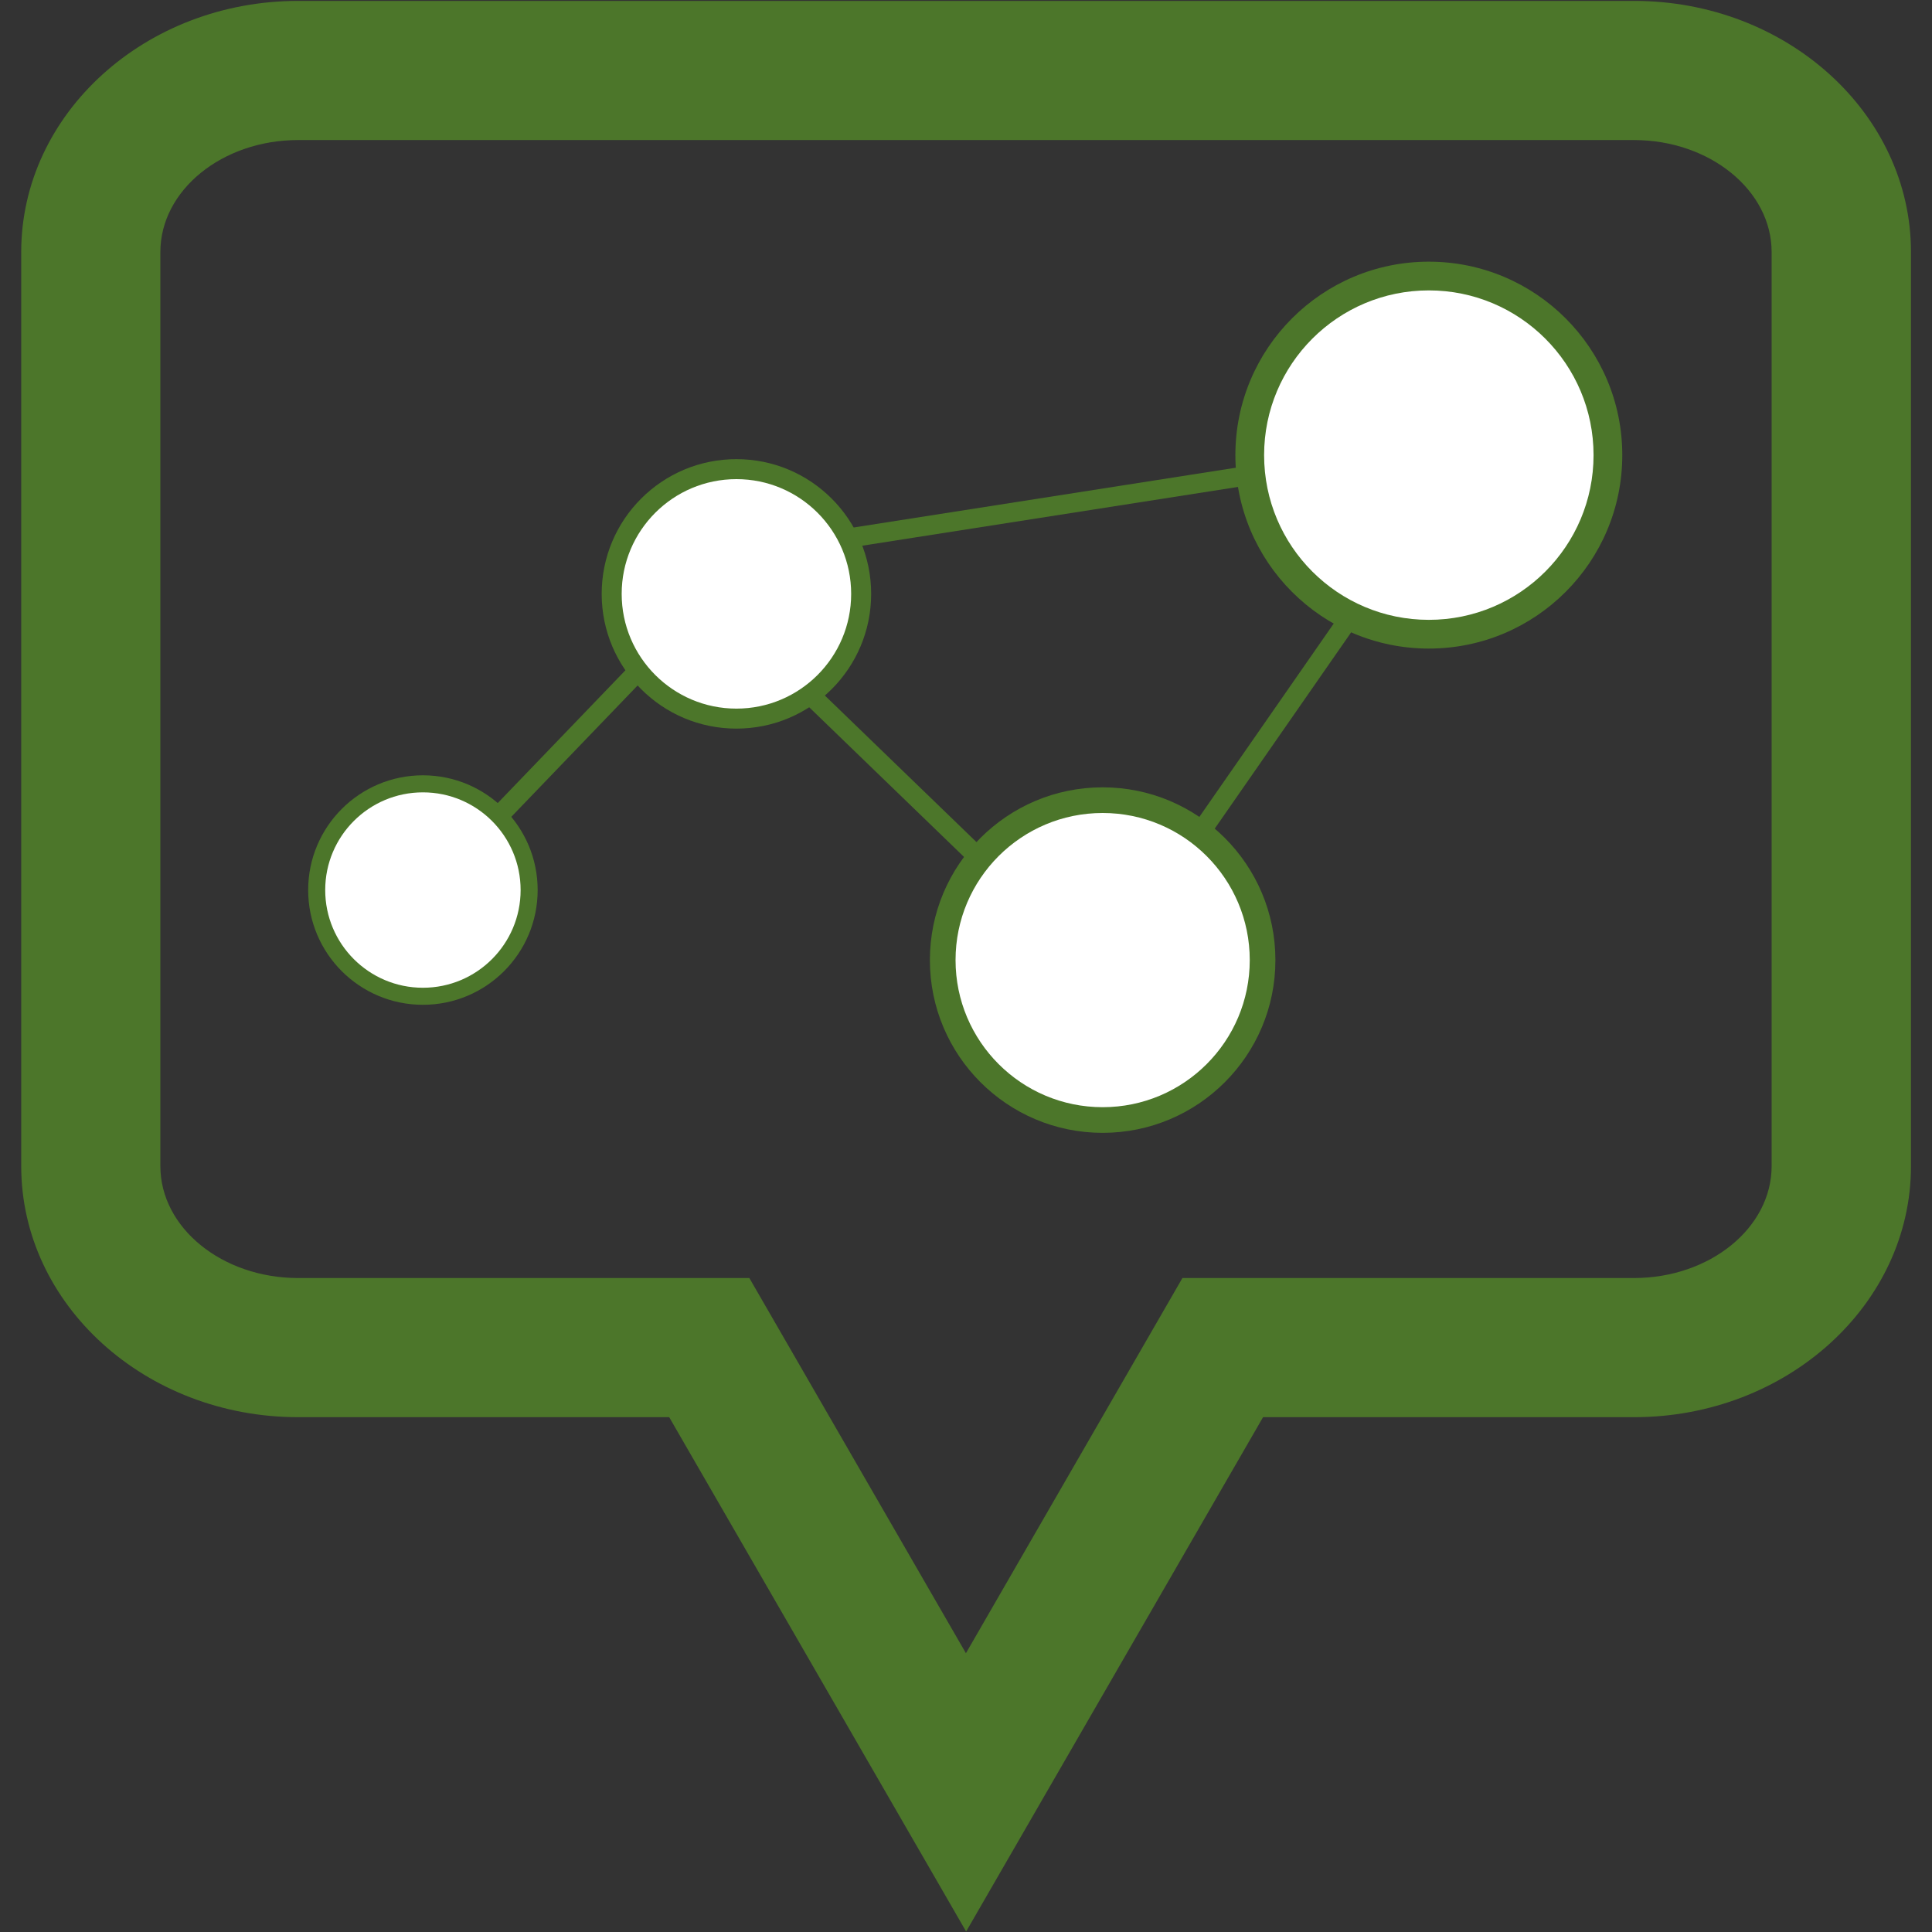
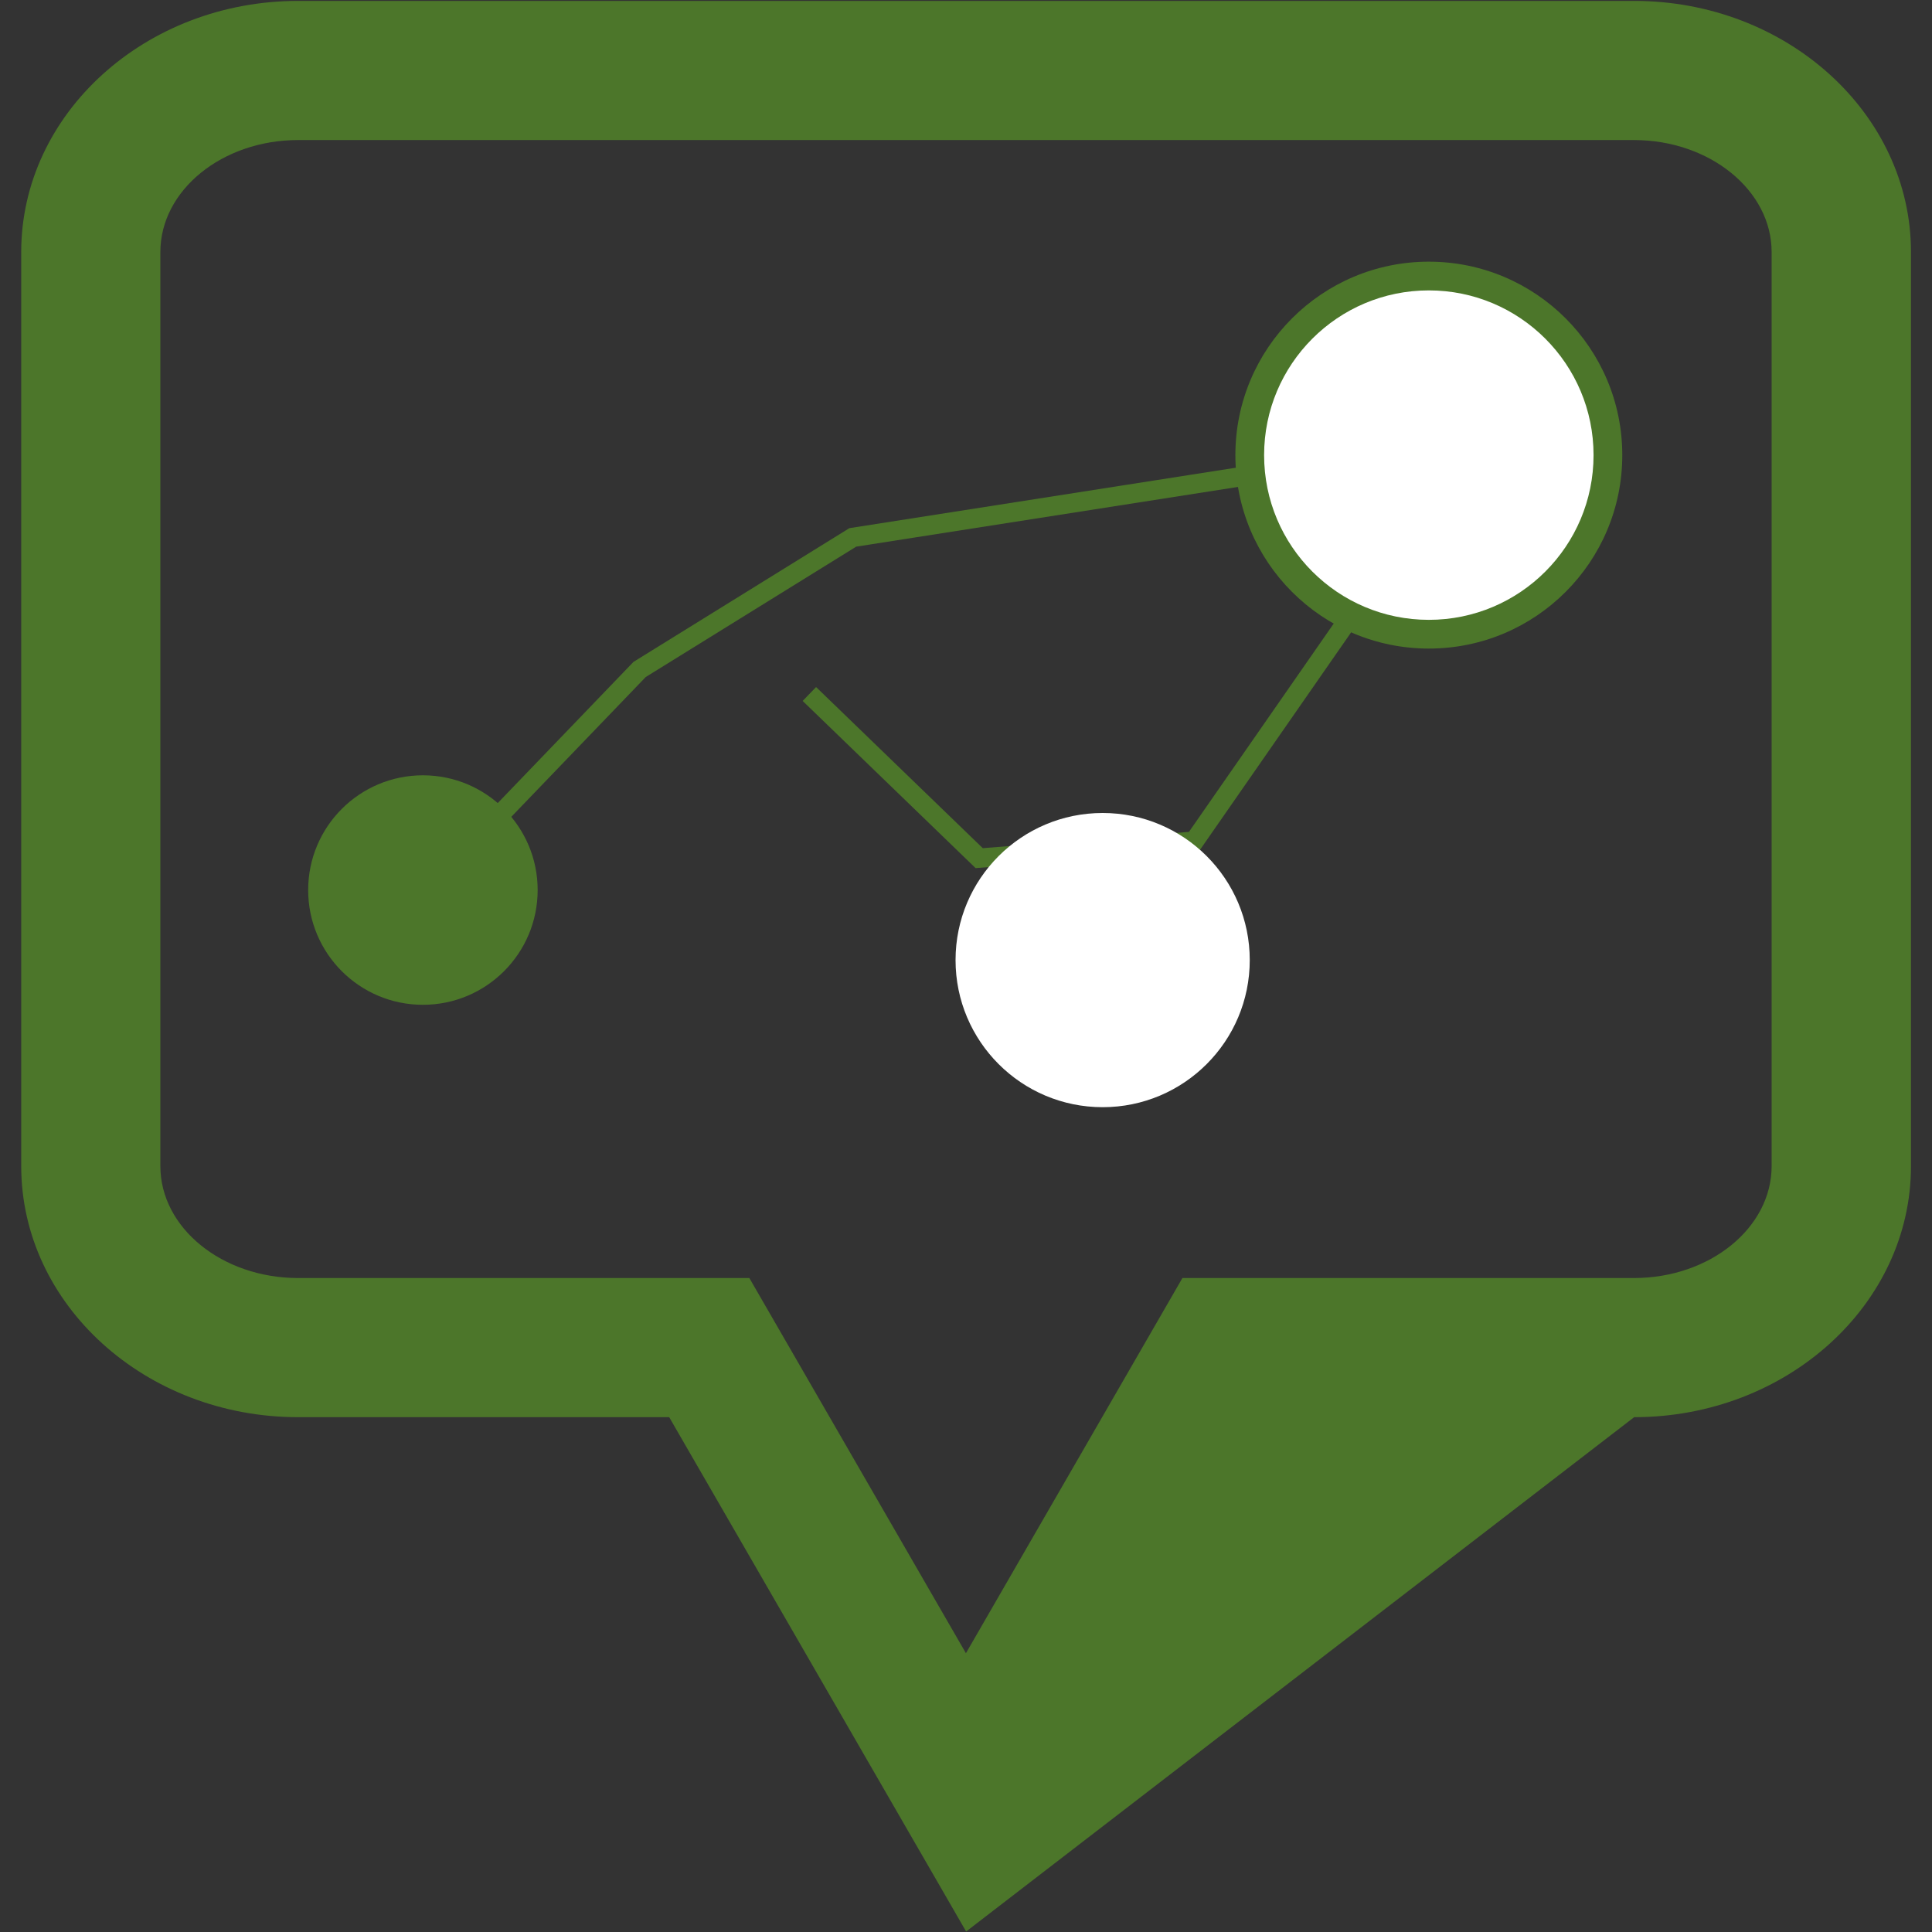
<svg xmlns="http://www.w3.org/2000/svg" xmlns:ns1="http://www.inkscape.org/namespaces/inkscape" xmlns:ns2="http://sodipodi.sourceforge.net/DTD/sodipodi-0.dtd" version="1.1" id="Capa_1" x="0px" y="0px" width="100" height="100" viewBox="0 0 100 100" xml:space="preserve" ns1:version="0.91 r13725" ns2:docname="02coring.svg">
  <rect x="0" y="0" width="100" height="100" fill="#333333" stroke="none" />
  <defs id="defs39" />
  <ns2:namedview pagecolor="#ffffff" bordercolor="#666666" borderopacity="1" objecttolerance="10" gridtolerance="10" guidetolerance="10" ns1:pageopacity="0" ns1:pageshadow="2" ns1:window-width="1417" ns1:window-height="940" id="namedview37" showgrid="false" ns1:zoom="0.45254834" ns1:cx="195.45007" ns1:cy="372.60721" ns1:window-x="285" ns1:window-y="0" ns1:window-maximized="0" ns1:current-layer="Capa_1" />
  <g id="g7" transform="translate(0,72.25)" />
  <g id="g9" transform="translate(0,72.25)" />
  <g id="g11" transform="translate(0,72.25)" />
  <g id="g13" transform="translate(0,72.25)" />
  <g id="g15" transform="translate(0,72.25)" />
  <g id="g17" transform="translate(0,72.25)" />
  <g id="g19" transform="translate(0,72.25)" />
  <g id="g21" transform="translate(0,72.25)" />
  <g id="g23" transform="translate(0,72.25)" />
  <g id="g25" transform="translate(0,72.25)" />
  <g id="g27" transform="translate(0,72.25)" />
  <g id="g29" transform="translate(0,72.25)" />
  <g id="g31" transform="translate(0,72.25)" />
  <g id="g33" transform="translate(0,72.25)" />
  <g id="g35" transform="translate(0,72.25)" />
  <g id="g4974" transform="matrix(0.269,0,0,0.269,15.986,-138.17)" />
  <g id="g4976" transform="matrix(0.269,0,0,0.269,15.986,-138.17)" />
  <g id="g4978" transform="matrix(0.269,0,0,0.269,15.986,-138.17)" />
  <g id="g4980" transform="matrix(0.269,0,0,0.269,15.986,-138.17)" />
  <g id="g4982" transform="matrix(0.269,0,0,0.269,15.986,-138.17)" />
  <g id="g4984" transform="matrix(0.269,0,0,0.269,15.986,-138.17)" />
  <g id="g4986" transform="matrix(0.269,0,0,0.269,15.986,-138.17)" />
  <g id="g4988" transform="matrix(0.269,0,0,0.269,15.986,-138.17)" />
  <g id="g4990" transform="matrix(0.269,0,0,0.269,15.986,-138.17)" />
  <g id="g4992" transform="matrix(0.269,0,0,0.269,15.986,-138.17)" />
  <g id="g4994" transform="matrix(0.269,0,0,0.269,15.986,-138.17)" />
  <g id="g4996" transform="matrix(0.269,0,0,0.269,15.986,-138.17)" />
  <g id="g4998" transform="matrix(0.269,0,0,0.269,15.986,-138.17)" />
  <g id="g5000" transform="matrix(0.269,0,0,0.269,15.986,-138.17)" />
  <g id="g5002" transform="matrix(0.269,0,0,0.269,15.986,-138.17)" />
  <g id="g17417" transform="translate(1.9481888e-8,140.316)">
    <g style="fill:#4c762a;fill-opacity:1" id="g4690" transform="matrix(3.601,0,0,3.601,0.043,-140.269)">
-       <path style="fill:#4c762a;fill-opacity:1" d="m 13.875,27.75 -4.268,-7.393 -5.334,0 c -2.195,0 -3.98,-1.618 -3.98,-3.609 l 0,-13.138 C 0.293,1.619 2.079,0 4.273,0 l 19.204,0 c 2.194,0 3.979,1.619 3.979,3.61 l 0,13.138 c 0,1.991 -1.785,3.609 -3.979,3.609 l -5.334,0 -4.268,7.393 z M 4.273,2 C 3.182,2 2.293,2.722 2.293,3.61 l 0,13.138 c 0,0.888 0.889,1.609 1.98,1.609 l 6.486,0 3.113,5.393 3.112,-5.393 6.49,0 c 1.092,0 1.979,-0.722 1.979,-1.609 l 0,-13.138 C 25.453,2.722 24.563,2 23.474,2 L 4.273,2 Z" id="path4692" ns1:connector-curvature="0" />
+       <path style="fill:#4c762a;fill-opacity:1" d="m 13.875,27.75 -4.268,-7.393 -5.334,0 c -2.195,0 -3.98,-1.618 -3.98,-3.609 l 0,-13.138 C 0.293,1.619 2.079,0 4.273,0 l 19.204,0 c 2.194,0 3.979,1.619 3.979,3.61 l 0,13.138 c 0,1.991 -1.785,3.609 -3.979,3.609 z M 4.273,2 C 3.182,2 2.293,2.722 2.293,3.61 l 0,13.138 c 0,0.888 0.889,1.609 1.98,1.609 l 6.486,0 3.113,5.393 3.112,-5.393 6.49,0 c 1.092,0 1.979,-0.722 1.979,-1.609 l 0,-13.138 C 25.453,2.722 24.563,2 23.474,2 L 4.273,2 Z" id="path4692" ns1:connector-curvature="0" />
    </g>
    <path ns1:connector-curvature="0" id="path5067" d="m 25.781,-98.047 7.324,-7.617 11.035,-6.836 20.605,-3.223 5.078,7.422 -8.008,11.523 -11.133,0.879 -8.789,-8.496" style="fill:none;fill-rule:evenodd;stroke:#4c762a;stroke-width:1px;stroke-linecap:butt;stroke-linejoin:miter;stroke-opacity:1" />
-     <circle r="6.974" cy="-109.577" cx="38.117" id="path5053" style="opacity:1;fill:#4c762a;fill-opacity:1;stroke:none;stroke-width:0.25;stroke-opacity:1" />
-     <circle r="5.939" cy="-109.577" cx="38.117" id="path5051" style="opacity:1;fill:#ffffff;fill-opacity:1;stroke:none;stroke-width:0.25;stroke-opacity:1" />
    <circle style="opacity:1;fill:#4c762a;fill-opacity:1;stroke:none;stroke-width:0.25;stroke-opacity:1" id="circle5055" cx="21.89" cy="-94.247" r="5.939" />
-     <circle style="opacity:1;fill:#ffffff;fill-opacity:1;stroke:none;stroke-width:0.25;stroke-opacity:1" id="circle5057" cx="21.89" cy="-94.247" r="5.057" />
-     <circle r="8.942" cy="-90.622" cx="57.073" id="circle5059" style="opacity:1;fill:#4c762a;fill-opacity:1;stroke:none;stroke-width:0.25;stroke-opacity:1" />
    <circle r="7.614" cy="-90.622" cx="57.073" id="circle5061" style="opacity:1;fill:#ffffff;fill-opacity:1;stroke:none;stroke-width:0.25;stroke-opacity:1" />
    <circle style="opacity:1;fill:#4c762a;fill-opacity:1;stroke:none;stroke-width:0.25;stroke-opacity:1" id="circle5063" cx="73.956" cy="-116.759" r="10.013" />
    <circle style="opacity:1;fill:#ffffff;fill-opacity:1;stroke:none;stroke-width:0.25;stroke-opacity:1" id="circle5065" cx="73.956" cy="-116.759" r="8.526" />
  </g>
  <g id="g14777" transform="translate(-345.777,-844.583)" />
  <g id="g14779" transform="translate(-345.777,-844.583)" />
  <g id="g14781" transform="translate(-345.777,-844.583)" />
  <g id="g14783" transform="translate(-345.777,-844.583)" />
  <g id="g14785" transform="translate(-345.777,-844.583)" />
  <g id="g14787" transform="translate(-345.777,-844.583)" />
  <g id="g14789" transform="translate(-345.777,-844.583)" />
  <g id="g14791" transform="translate(-345.777,-844.583)" />
  <g id="g14793" transform="translate(-345.777,-844.583)" />
  <g id="g14795" transform="translate(-345.777,-844.583)" />
  <g id="g14797" transform="translate(-345.777,-844.583)" />
  <g id="g14799" transform="translate(-345.777,-844.583)" />
  <g id="g14801" transform="translate(-345.777,-844.583)" />
  <g id="g14803" transform="translate(-345.777,-844.583)" />
  <g id="g14805" transform="translate(-345.777,-844.583)" />
  <g id="g15285" transform="translate(31.55,-1002.644)" />
  <g id="g15287" transform="translate(31.55,-1002.644)" />
  <g id="g15289" transform="translate(31.55,-1002.644)" />
  <g id="g15291" transform="translate(31.55,-1002.644)" />
  <g id="g15293" transform="translate(31.55,-1002.644)" />
  <g id="g15295" transform="translate(31.55,-1002.644)" />
  <g id="g15297" transform="translate(31.55,-1002.644)" />
  <g id="g15299" transform="translate(31.55,-1002.644)" />
  <g id="g15301" transform="translate(31.55,-1002.644)" />
  <g id="g15303" transform="translate(31.55,-1002.644)" />
  <g id="g15305" transform="translate(31.55,-1002.644)" />
  <g id="g15307" transform="translate(31.55,-1002.644)" />
  <g id="g15309" transform="translate(31.55,-1002.644)" />
  <g id="g15311" transform="translate(31.55,-1002.644)" />
  <g id="g15313" transform="translate(31.55,-1002.644)" />
</svg>